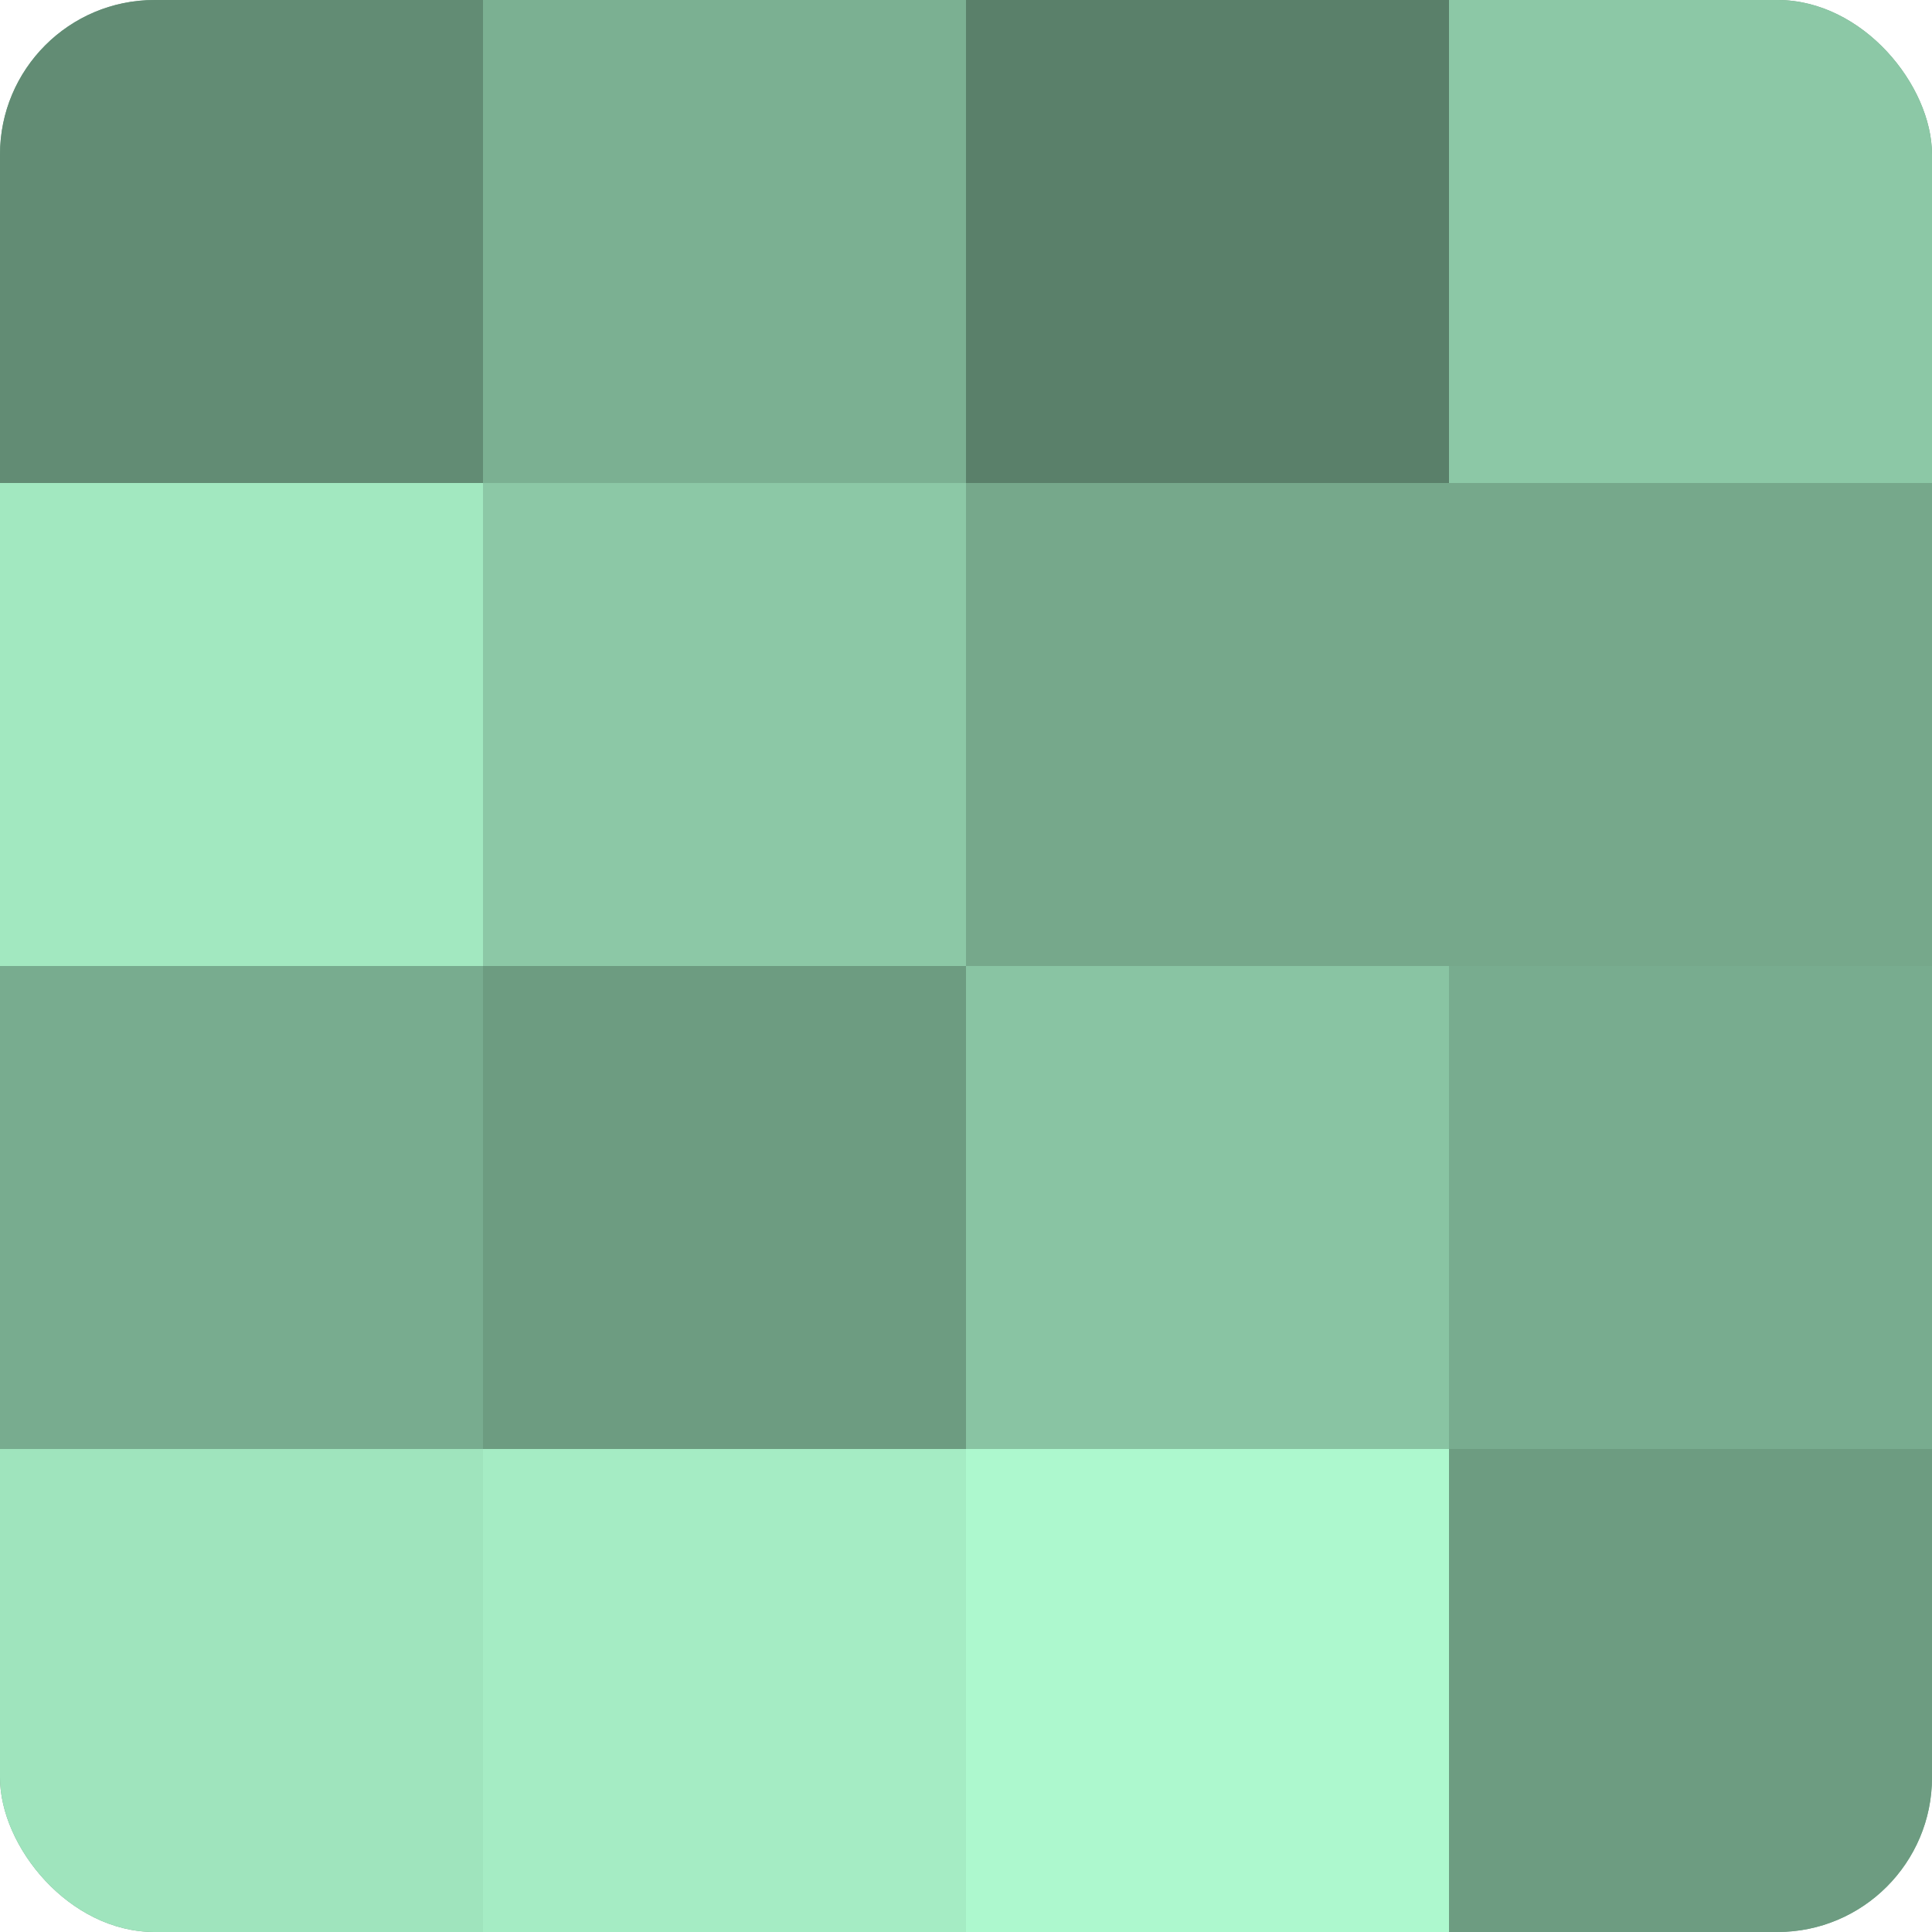
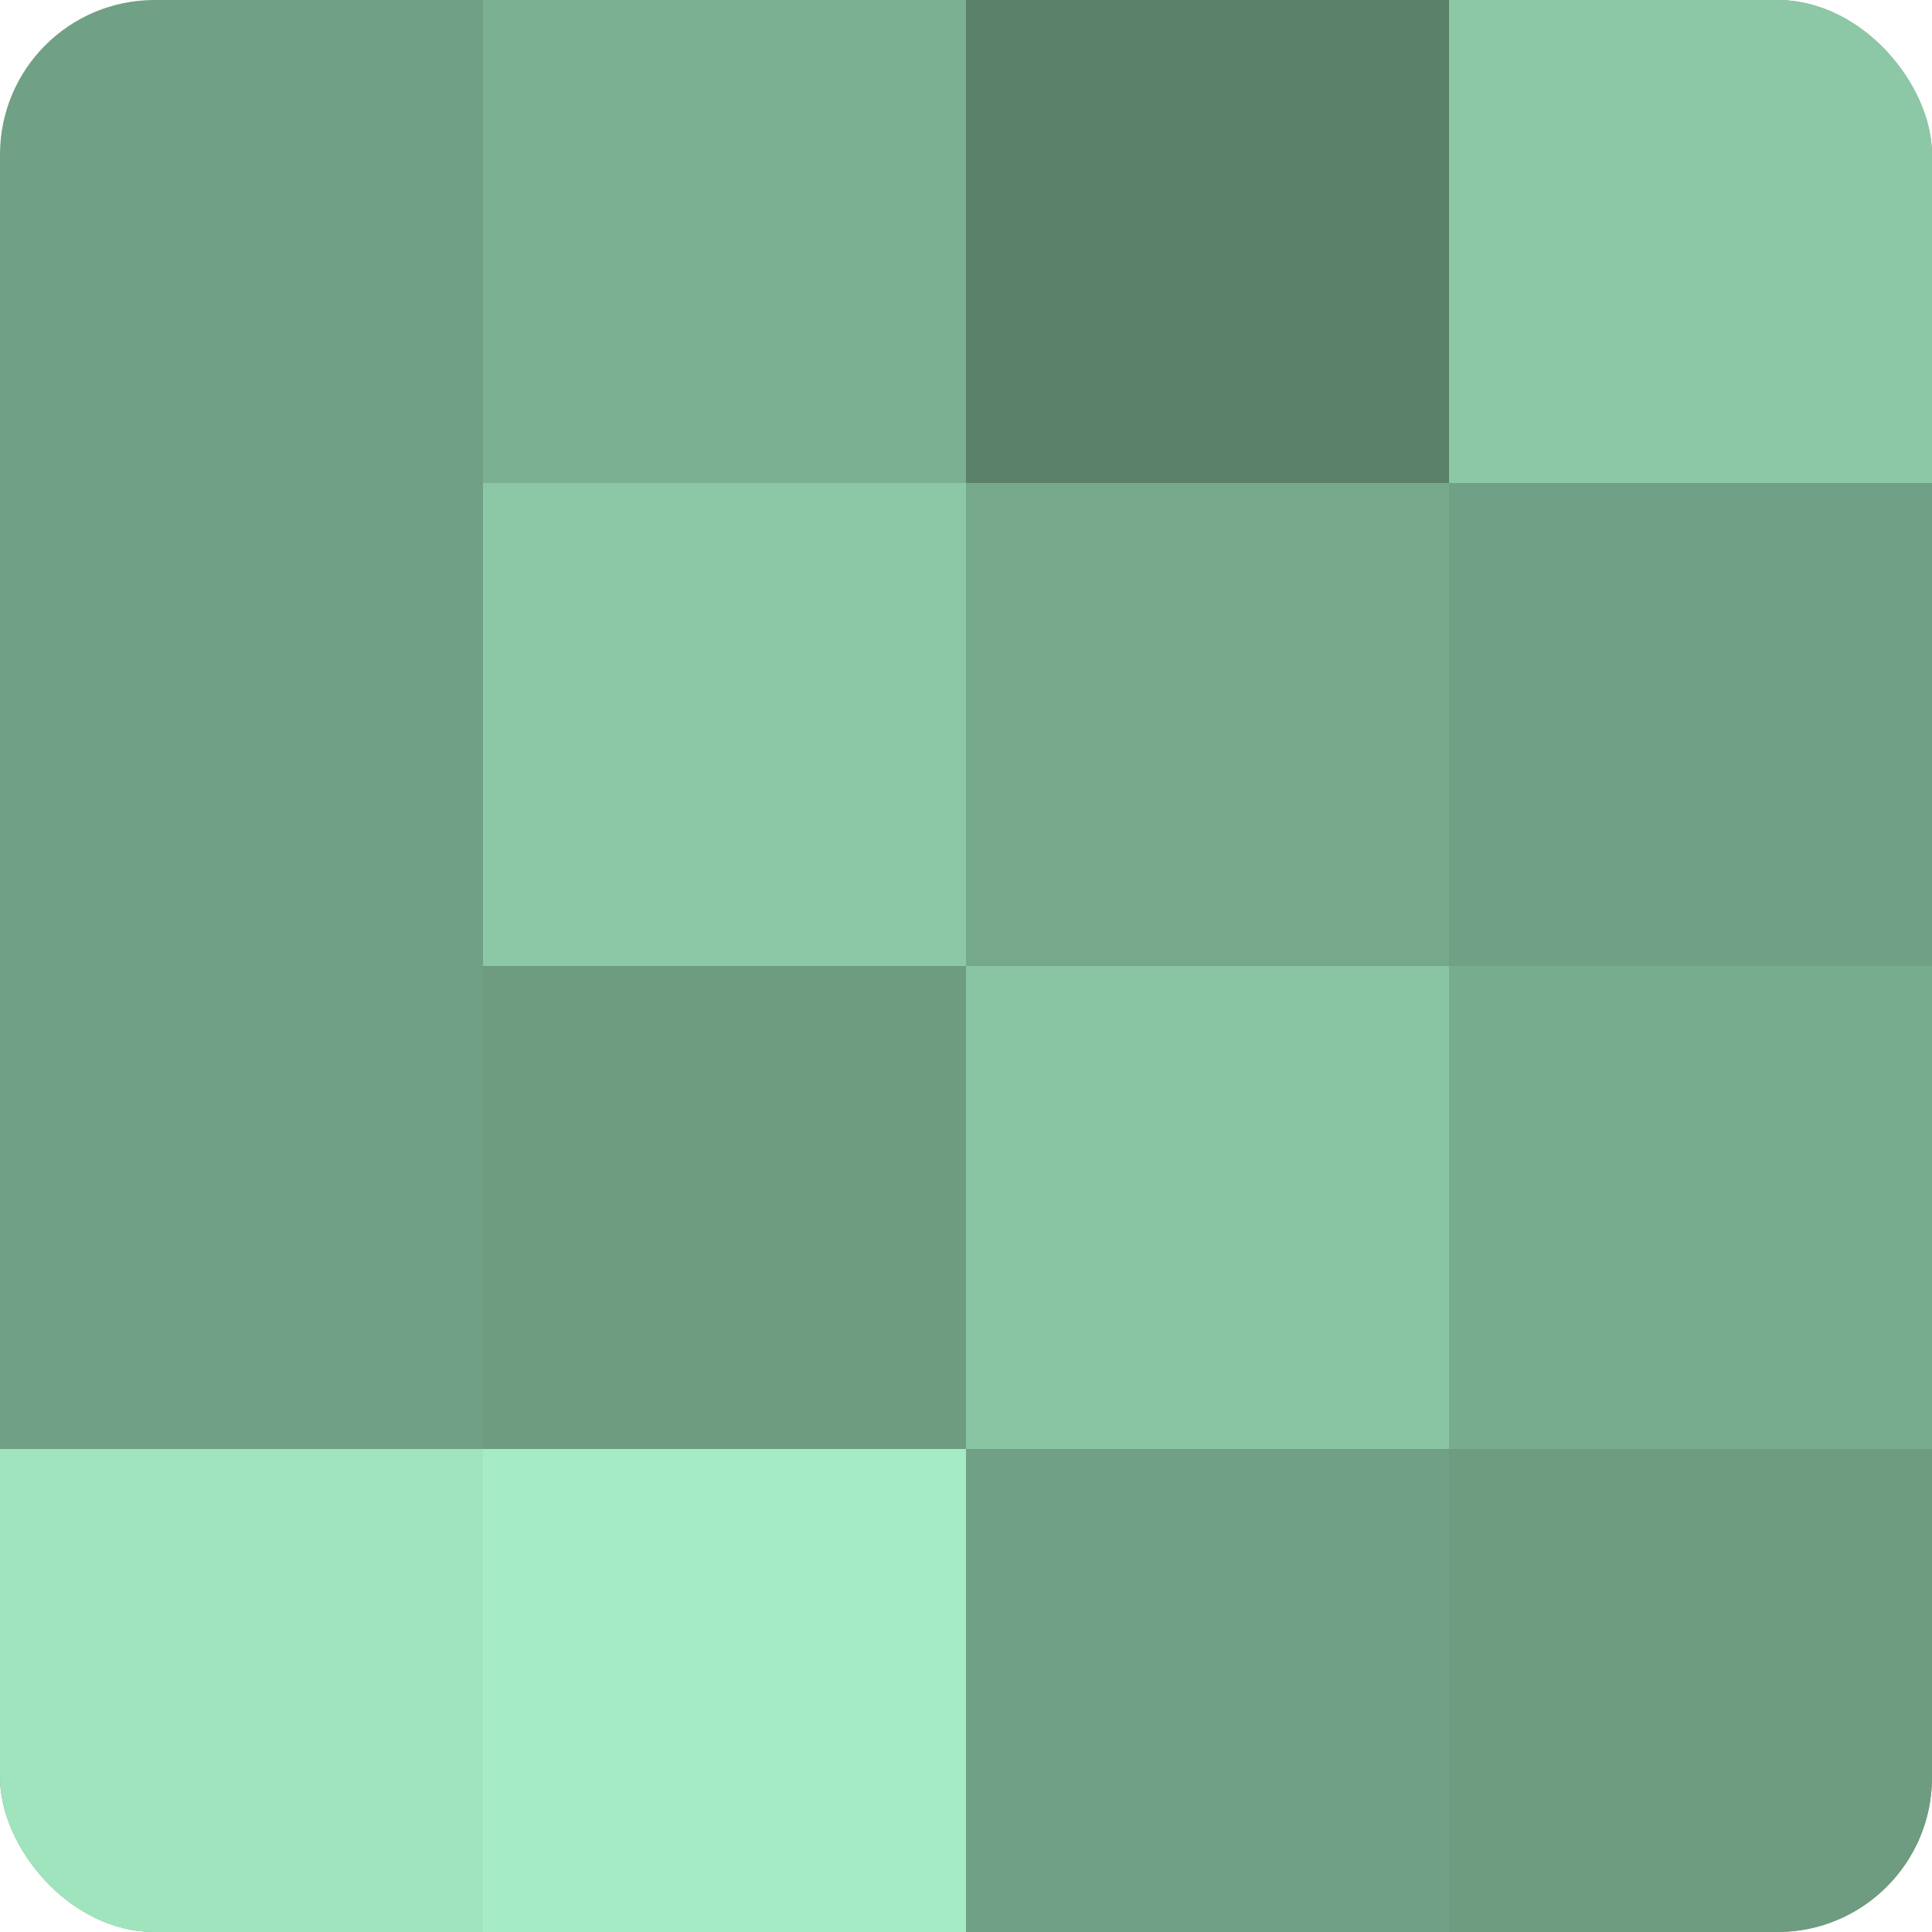
<svg xmlns="http://www.w3.org/2000/svg" width="60" height="60" viewBox="0 0 100 100" preserveAspectRatio="xMidYMid meet">
  <defs>
    <clipPath id="c" width="100" height="100">
      <rect width="100" height="100" rx="8" ry="8" />
    </clipPath>
  </defs>
  <g clip-path="url(#c)">
    <rect width="100" height="100" fill="#70a085" />
-     <rect width="25" height="25" fill="#628c74" />
-     <rect y="25" width="25" height="25" fill="#a2e8c0" />
-     <rect y="50" width="25" height="25" fill="#78ac8f" />
    <rect y="75" width="25" height="25" fill="#9fe4bd" />
    <rect x="25" width="25" height="25" fill="#7bb092" />
    <rect x="25" y="25" width="25" height="25" fill="#8cc8a6" />
    <rect x="25" y="50" width="25" height="25" fill="#6d9c81" />
    <rect x="25" y="75" width="25" height="25" fill="#a5ecc4" />
    <rect x="50" width="25" height="25" fill="#5a806a" />
    <rect x="50" y="25" width="25" height="25" fill="#76a88b" />
    <rect x="50" y="50" width="25" height="25" fill="#89c4a3" />
-     <rect x="50" y="75" width="25" height="25" fill="#adf8ce" />
    <rect x="75" width="25" height="25" fill="#8cc8a6" />
-     <rect x="75" y="25" width="25" height="25" fill="#76a88b" />
    <rect x="75" y="50" width="25" height="25" fill="#78ac8f" />
    <rect x="75" y="75" width="25" height="25" fill="#6d9c81" />
  </g>
</svg>